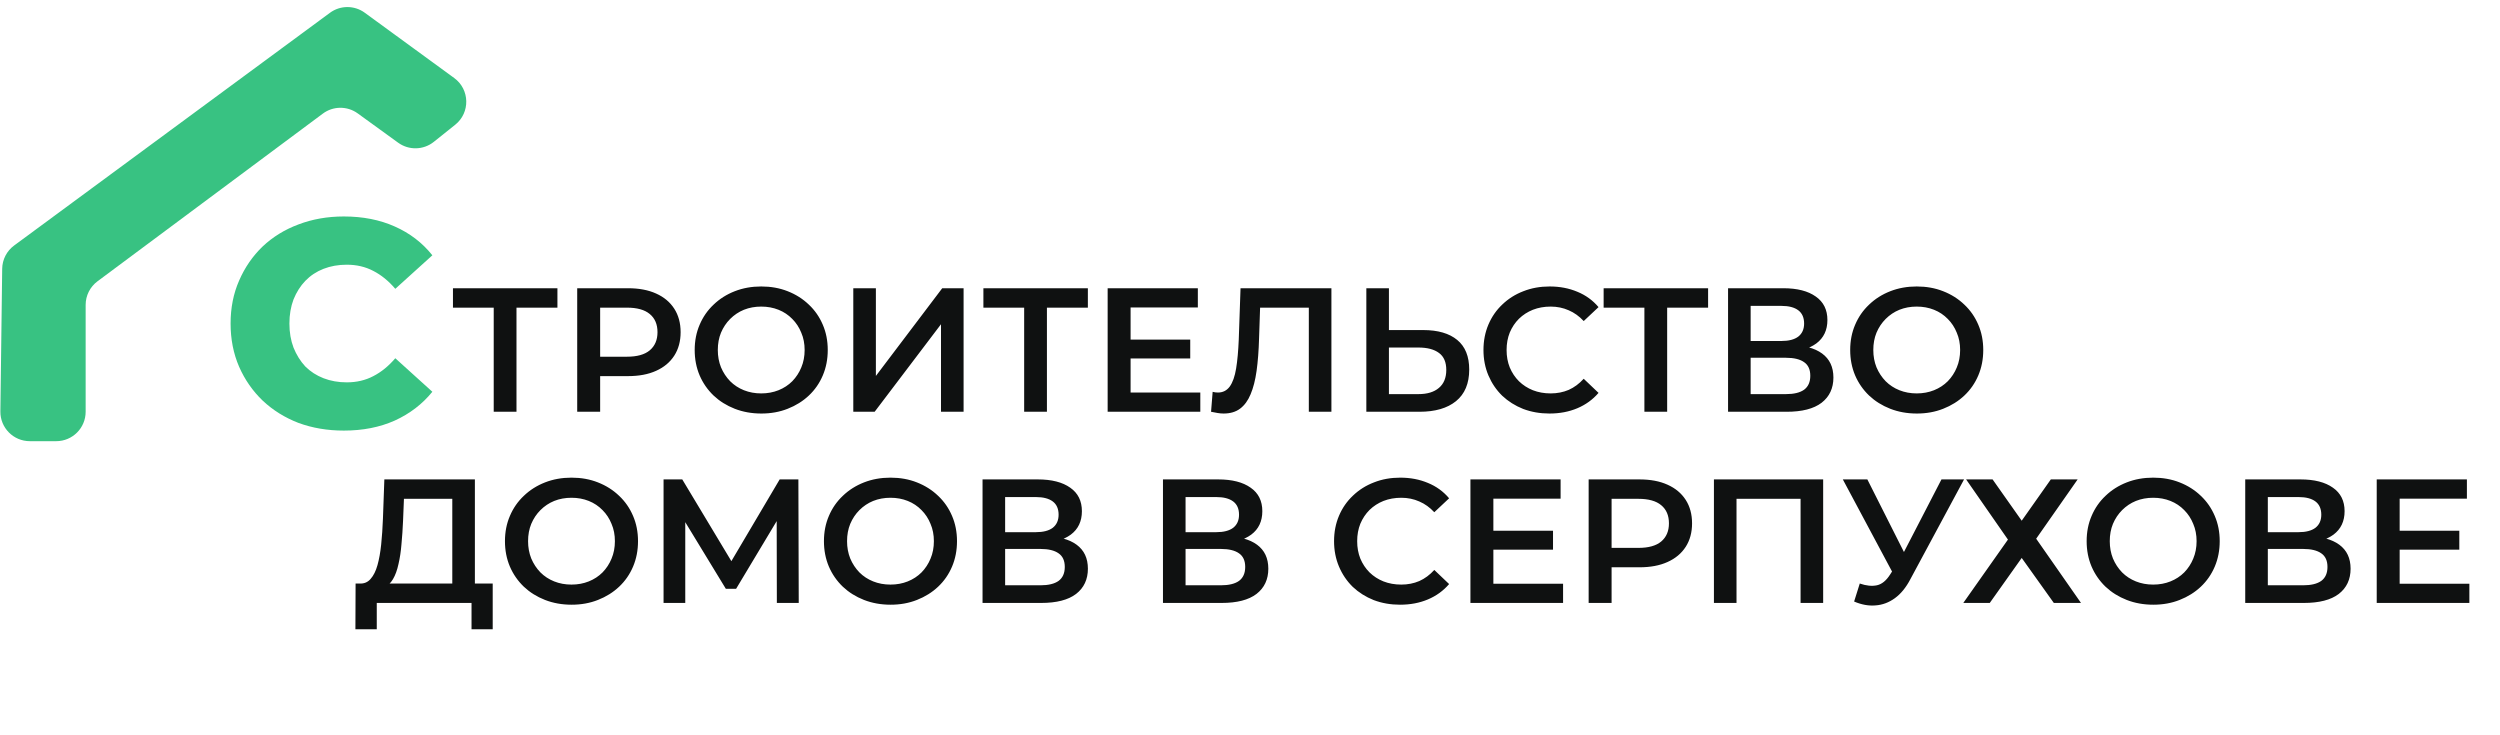
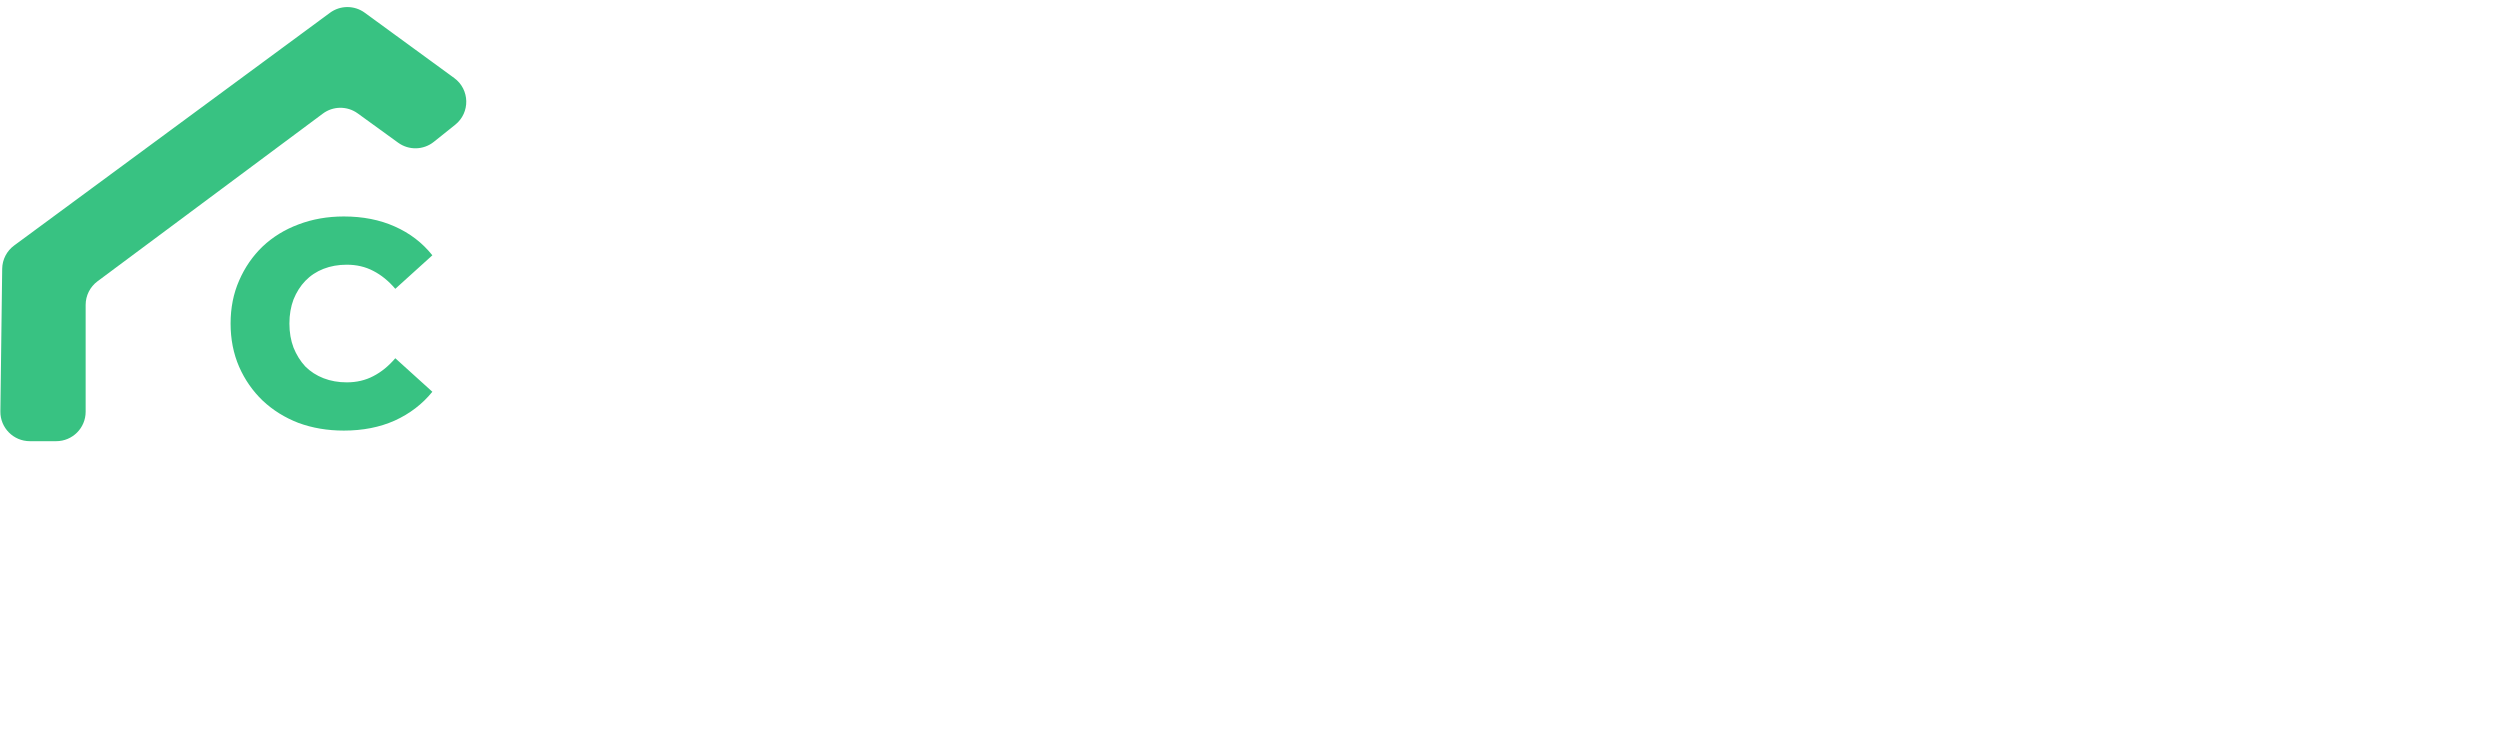
<svg xmlns="http://www.w3.org/2000/svg" width="170" height="50" viewBox="0 0 170 50" fill="none">
-   <path d="M33.573 28V20.536L33.945 20.92H30.801V19.6H37.905V20.92H34.761L35.121 20.536V28H33.573ZM39.25 28V19.6H42.706C43.45 19.6 44.086 19.72 44.614 19.96C45.15 20.2 45.562 20.544 45.85 20.992C46.138 21.44 46.282 21.972 46.282 22.588C46.282 23.204 46.138 23.736 45.85 24.184C45.562 24.632 45.15 24.976 44.614 25.216C44.086 25.456 43.45 25.576 42.706 25.576H40.114L40.81 24.844V28H39.25ZM40.81 25.012L40.114 24.256H42.634C43.322 24.256 43.838 24.112 44.182 23.824C44.534 23.528 44.71 23.116 44.71 22.588C44.71 22.052 44.534 21.64 44.182 21.352C43.838 21.064 43.322 20.92 42.634 20.92H40.114L40.81 20.152V25.012ZM51.775 28.12C51.119 28.12 50.515 28.012 49.963 27.796C49.411 27.58 48.931 27.28 48.523 26.896C48.115 26.504 47.799 26.048 47.575 25.528C47.351 25 47.239 24.424 47.239 23.8C47.239 23.176 47.351 22.604 47.575 22.084C47.799 21.556 48.115 21.1 48.523 20.716C48.931 20.324 49.411 20.02 49.963 19.804C50.515 19.588 51.115 19.48 51.763 19.48C52.419 19.48 53.019 19.588 53.563 19.804C54.115 20.02 54.595 20.324 55.003 20.716C55.411 21.1 55.727 21.556 55.951 22.084C56.175 22.604 56.287 23.176 56.287 23.8C56.287 24.424 56.175 25 55.951 25.528C55.727 26.056 55.411 26.512 55.003 26.896C54.595 27.28 54.115 27.58 53.563 27.796C53.019 28.012 52.423 28.12 51.775 28.12ZM51.763 26.752C52.187 26.752 52.579 26.68 52.939 26.536C53.299 26.392 53.611 26.188 53.875 25.924C54.139 25.652 54.343 25.34 54.487 24.988C54.639 24.628 54.715 24.232 54.715 23.8C54.715 23.368 54.639 22.976 54.487 22.624C54.343 22.264 54.139 21.952 53.875 21.688C53.611 21.416 53.299 21.208 52.939 21.064C52.579 20.92 52.187 20.848 51.763 20.848C51.339 20.848 50.947 20.92 50.587 21.064C50.235 21.208 49.923 21.416 49.651 21.688C49.387 21.952 49.179 22.264 49.027 22.624C48.883 22.976 48.811 23.368 48.811 23.8C48.811 24.224 48.883 24.616 49.027 24.976C49.179 25.336 49.387 25.652 49.651 25.924C49.915 26.188 50.227 26.392 50.587 26.536C50.947 26.68 51.339 26.752 51.763 26.752ZM58.024 28V19.6H59.56V25.564L64.072 19.6H65.524V28H63.988V22.048L59.476 28H58.024ZM69.643 28V20.536L70.015 20.92H66.871V19.6H73.975V20.92H70.831L71.191 20.536V28H69.643ZM76.76 23.092H80.936V24.376H76.76V23.092ZM76.88 26.692H81.621V28H75.32V19.6H81.453V20.908H76.88V26.692ZM83.204 28.12C83.068 28.12 82.932 28.108 82.796 28.084C82.66 28.06 82.512 28.032 82.352 28L82.46 26.644C82.572 26.676 82.692 26.692 82.82 26.692C83.156 26.692 83.424 26.556 83.624 26.284C83.824 26.004 83.968 25.596 84.056 25.06C84.144 24.524 84.204 23.864 84.236 23.08L84.356 19.6H90.536V28H89V20.536L89.36 20.92H85.364L85.7 20.524L85.616 23.02C85.592 23.852 85.536 24.584 85.448 25.216C85.36 25.848 85.224 26.38 85.04 26.812C84.864 27.236 84.628 27.56 84.332 27.784C84.036 28.008 83.66 28.12 83.204 28.12ZM96.775 22.444C97.775 22.444 98.547 22.668 99.091 23.116C99.635 23.564 99.907 24.236 99.907 25.132C99.907 26.076 99.607 26.792 99.007 27.28C98.415 27.76 97.587 28 96.523 28H92.911V19.6H94.447V22.444H96.775ZM96.451 26.8C97.051 26.8 97.515 26.66 97.843 26.38C98.179 26.1 98.347 25.692 98.347 25.156C98.347 24.628 98.183 24.244 97.855 24.004C97.527 23.756 97.059 23.632 96.451 23.632H94.447V26.8H96.451ZM105.364 28.12C104.724 28.12 104.128 28.016 103.576 27.808C103.032 27.592 102.556 27.292 102.148 26.908C101.748 26.516 101.436 26.056 101.212 25.528C100.988 25 100.876 24.424 100.876 23.8C100.876 23.176 100.988 22.6 101.212 22.072C101.436 21.544 101.752 21.088 102.16 20.704C102.568 20.312 103.044 20.012 103.588 19.804C104.132 19.588 104.728 19.48 105.376 19.48C106.064 19.48 106.692 19.6 107.26 19.84C107.828 20.072 108.308 20.42 108.7 20.884L107.692 21.832C107.388 21.504 107.048 21.26 106.672 21.1C106.296 20.932 105.888 20.848 105.448 20.848C105.008 20.848 104.604 20.92 104.236 21.064C103.876 21.208 103.56 21.412 103.288 21.676C103.024 21.94 102.816 22.252 102.664 22.612C102.52 22.972 102.448 23.368 102.448 23.8C102.448 24.232 102.52 24.628 102.664 24.988C102.816 25.348 103.024 25.66 103.288 25.924C103.56 26.188 103.876 26.392 104.236 26.536C104.604 26.68 105.008 26.752 105.448 26.752C105.888 26.752 106.296 26.672 106.672 26.512C107.048 26.344 107.388 26.092 107.692 25.756L108.7 26.716C108.308 27.172 107.828 27.52 107.26 27.76C106.692 28 106.06 28.12 105.364 28.12ZM111.819 28V20.536L112.191 20.92H109.047V19.6H116.151V20.92H113.007L113.367 20.536V28H111.819ZM117.508 28V19.6H121.264C122.208 19.6 122.944 19.788 123.472 20.164C124 20.532 124.264 21.064 124.264 21.76C124.264 22.448 124.012 22.98 123.508 23.356C123.004 23.724 122.34 23.908 121.516 23.908L121.732 23.476C122.668 23.476 123.392 23.664 123.904 24.04C124.416 24.416 124.672 24.96 124.672 25.672C124.672 26.4 124.404 26.972 123.868 27.388C123.332 27.796 122.54 28 121.492 28H117.508ZM119.044 26.8H121.444C121.988 26.8 122.4 26.7 122.68 26.5C122.96 26.292 123.1 25.976 123.1 25.552C123.1 25.128 122.96 24.82 122.68 24.628C122.4 24.428 121.988 24.328 121.444 24.328H119.044V26.8ZM119.044 23.188H121.132C121.636 23.188 122.02 23.088 122.284 22.888C122.548 22.68 122.68 22.384 122.68 22C122.68 21.6 122.548 21.3 122.284 21.1C122.02 20.9 121.636 20.8 121.132 20.8H119.044V23.188ZM130.349 28.12C129.693 28.12 129.089 28.012 128.537 27.796C127.985 27.58 127.505 27.28 127.097 26.896C126.689 26.504 126.373 26.048 126.149 25.528C125.925 25 125.813 24.424 125.813 23.8C125.813 23.176 125.925 22.604 126.149 22.084C126.373 21.556 126.689 21.1 127.097 20.716C127.505 20.324 127.985 20.02 128.537 19.804C129.089 19.588 129.689 19.48 130.337 19.48C130.993 19.48 131.593 19.588 132.137 19.804C132.689 20.02 133.169 20.324 133.577 20.716C133.985 21.1 134.301 21.556 134.525 22.084C134.749 22.604 134.861 23.176 134.861 23.8C134.861 24.424 134.749 25 134.525 25.528C134.301 26.056 133.985 26.512 133.577 26.896C133.169 27.28 132.689 27.58 132.137 27.796C131.593 28.012 130.997 28.12 130.349 28.12ZM130.337 26.752C130.761 26.752 131.153 26.68 131.513 26.536C131.873 26.392 132.185 26.188 132.449 25.924C132.713 25.652 132.917 25.34 133.061 24.988C133.213 24.628 133.289 24.232 133.289 23.8C133.289 23.368 133.213 22.976 133.061 22.624C132.917 22.264 132.713 21.952 132.449 21.688C132.185 21.416 131.873 21.208 131.513 21.064C131.153 20.92 130.761 20.848 130.337 20.848C129.913 20.848 129.521 20.92 129.161 21.064C128.809 21.208 128.497 21.416 128.225 21.688C127.961 21.952 127.753 22.264 127.601 22.624C127.457 22.976 127.385 23.368 127.385 23.8C127.385 24.224 127.457 24.616 127.601 24.976C127.753 25.336 127.961 25.652 128.225 25.924C128.489 26.188 128.801 26.392 129.161 26.536C129.521 26.68 129.913 26.752 130.337 26.752ZM30.756 40.28V33.92H27.468L27.408 35.408C27.384 35.968 27.348 36.5 27.3 37.004C27.26 37.5 27.192 37.952 27.096 38.36C27.008 38.768 26.884 39.108 26.724 39.38C26.564 39.652 26.368 39.832 26.136 39.92L24.456 39.68C24.76 39.696 25.008 39.592 25.2 39.368C25.4 39.144 25.556 38.832 25.668 38.432C25.78 38.032 25.864 37.564 25.92 37.028C25.976 36.484 26.016 35.896 26.04 35.264L26.136 32.6H32.292V40.28H30.756ZM24.168 42.788L24.18 39.68H33.504V42.788H32.064V41H25.62V42.788H24.168ZM38.873 41.12C38.217 41.12 37.613 41.012 37.061 40.796C36.509 40.58 36.029 40.28 35.621 39.896C35.213 39.504 34.897 39.048 34.673 38.528C34.449 38 34.337 37.424 34.337 36.8C34.337 36.176 34.449 35.604 34.673 35.084C34.897 34.556 35.213 34.1 35.621 33.716C36.029 33.324 36.509 33.02 37.061 32.804C37.613 32.588 38.213 32.48 38.861 32.48C39.517 32.48 40.117 32.588 40.661 32.804C41.213 33.02 41.693 33.324 42.101 33.716C42.509 34.1 42.825 34.556 43.049 35.084C43.273 35.604 43.385 36.176 43.385 36.8C43.385 37.424 43.273 38 43.049 38.528C42.825 39.056 42.509 39.512 42.101 39.896C41.693 40.28 41.213 40.58 40.661 40.796C40.117 41.012 39.521 41.12 38.873 41.12ZM38.861 39.752C39.285 39.752 39.677 39.68 40.037 39.536C40.397 39.392 40.709 39.188 40.973 38.924C41.237 38.652 41.441 38.34 41.585 37.988C41.737 37.628 41.813 37.232 41.813 36.8C41.813 36.368 41.737 35.976 41.585 35.624C41.441 35.264 41.237 34.952 40.973 34.688C40.709 34.416 40.397 34.208 40.037 34.064C39.677 33.92 39.285 33.848 38.861 33.848C38.437 33.848 38.045 33.92 37.685 34.064C37.333 34.208 37.021 34.416 36.749 34.688C36.485 34.952 36.277 35.264 36.125 35.624C35.981 35.976 35.909 36.368 35.909 36.8C35.909 37.224 35.981 37.616 36.125 37.976C36.277 38.336 36.485 38.652 36.749 38.924C37.013 39.188 37.325 39.392 37.685 39.536C38.045 39.68 38.437 39.752 38.861 39.752ZM45.122 41V32.6H46.394L50.078 38.732H49.394L53.018 32.6H54.29L54.314 41H52.826L52.814 34.916H53.126L50.054 40.04H49.358L46.238 34.916H46.598V41H45.122ZM60.564 41.12C59.908 41.12 59.304 41.012 58.752 40.796C58.2 40.58 57.72 40.28 57.312 39.896C56.904 39.504 56.588 39.048 56.364 38.528C56.14 38 56.028 37.424 56.028 36.8C56.028 36.176 56.14 35.604 56.364 35.084C56.588 34.556 56.904 34.1 57.312 33.716C57.72 33.324 58.2 33.02 58.752 32.804C59.304 32.588 59.904 32.48 60.552 32.48C61.208 32.48 61.808 32.588 62.352 32.804C62.904 33.02 63.384 33.324 63.792 33.716C64.2 34.1 64.516 34.556 64.74 35.084C64.964 35.604 65.076 36.176 65.076 36.8C65.076 37.424 64.964 38 64.74 38.528C64.516 39.056 64.2 39.512 63.792 39.896C63.384 40.28 62.904 40.58 62.352 40.796C61.808 41.012 61.212 41.12 60.564 41.12ZM60.552 39.752C60.976 39.752 61.368 39.68 61.728 39.536C62.088 39.392 62.4 39.188 62.664 38.924C62.928 38.652 63.132 38.34 63.276 37.988C63.428 37.628 63.504 37.232 63.504 36.8C63.504 36.368 63.428 35.976 63.276 35.624C63.132 35.264 62.928 34.952 62.664 34.688C62.4 34.416 62.088 34.208 61.728 34.064C61.368 33.92 60.976 33.848 60.552 33.848C60.128 33.848 59.736 33.92 59.376 34.064C59.024 34.208 58.712 34.416 58.44 34.688C58.176 34.952 57.968 35.264 57.816 35.624C57.672 35.976 57.6 36.368 57.6 36.8C57.6 37.224 57.672 37.616 57.816 37.976C57.968 38.336 58.176 38.652 58.44 38.924C58.704 39.188 59.016 39.392 59.376 39.536C59.736 39.68 60.128 39.752 60.552 39.752ZM66.813 41V32.6H70.569C71.513 32.6 72.249 32.788 72.777 33.164C73.305 33.532 73.569 34.064 73.569 34.76C73.569 35.448 73.317 35.98 72.813 36.356C72.309 36.724 71.645 36.908 70.821 36.908L71.037 36.476C71.973 36.476 72.697 36.664 73.209 37.04C73.721 37.416 73.977 37.96 73.977 38.672C73.977 39.4 73.709 39.972 73.173 40.388C72.637 40.796 71.845 41 70.797 41H66.813ZM68.349 39.8H70.749C71.293 39.8 71.705 39.7 71.985 39.5C72.265 39.292 72.405 38.976 72.405 38.552C72.405 38.128 72.265 37.82 71.985 37.628C71.705 37.428 71.293 37.328 70.749 37.328H68.349V39.8ZM68.349 36.188H70.437C70.941 36.188 71.325 36.088 71.589 35.888C71.853 35.68 71.985 35.384 71.985 35C71.985 34.6 71.853 34.3 71.589 34.1C71.325 33.9 70.941 33.8 70.437 33.8H68.349V36.188ZM79.082 41V32.6H82.838C83.782 32.6 84.519 32.788 85.046 33.164C85.575 33.532 85.838 34.064 85.838 34.76C85.838 35.448 85.587 35.98 85.082 36.356C84.579 36.724 83.915 36.908 83.091 36.908L83.306 36.476C84.243 36.476 84.966 36.664 85.478 37.04C85.99 37.416 86.246 37.96 86.246 38.672C86.246 39.4 85.978 39.972 85.442 40.388C84.906 40.796 84.115 41 83.067 41H79.082ZM80.618 39.8H83.019C83.562 39.8 83.975 39.7 84.254 39.5C84.534 39.292 84.674 38.976 84.674 38.552C84.674 38.128 84.534 37.82 84.254 37.628C83.975 37.428 83.562 37.328 83.019 37.328H80.618V39.8ZM80.618 36.188H82.707C83.21 36.188 83.594 36.088 83.859 35.888C84.123 35.68 84.254 35.384 84.254 35C84.254 34.6 84.123 34.3 83.859 34.1C83.594 33.9 83.21 33.8 82.707 33.8H80.618V36.188ZM95.204 41.12C94.564 41.12 93.968 41.016 93.416 40.808C92.872 40.592 92.396 40.292 91.988 39.908C91.588 39.516 91.276 39.056 91.052 38.528C90.828 38 90.716 37.424 90.716 36.8C90.716 36.176 90.828 35.6 91.052 35.072C91.276 34.544 91.592 34.088 92 33.704C92.408 33.312 92.884 33.012 93.428 32.804C93.972 32.588 94.568 32.48 95.216 32.48C95.904 32.48 96.532 32.6 97.1 32.84C97.668 33.072 98.148 33.42 98.54 33.884L97.532 34.832C97.228 34.504 96.888 34.26 96.512 34.1C96.136 33.932 95.728 33.848 95.288 33.848C94.848 33.848 94.444 33.92 94.076 34.064C93.716 34.208 93.4 34.412 93.128 34.676C92.864 34.94 92.656 35.252 92.504 35.612C92.36 35.972 92.288 36.368 92.288 36.8C92.288 37.232 92.36 37.628 92.504 37.988C92.656 38.348 92.864 38.66 93.128 38.924C93.4 39.188 93.716 39.392 94.076 39.536C94.444 39.68 94.848 39.752 95.288 39.752C95.728 39.752 96.136 39.672 96.512 39.512C96.888 39.344 97.228 39.092 97.532 38.756L98.54 39.716C98.148 40.172 97.668 40.52 97.1 40.76C96.532 41 95.9 41.12 95.204 41.12ZM101.429 36.092H105.605V37.376H101.429V36.092ZM101.549 39.692H106.289V41H99.989V32.6H106.121V33.908H101.549V39.692ZM108.028 41V32.6H111.484C112.228 32.6 112.864 32.72 113.392 32.96C113.928 33.2 114.34 33.544 114.628 33.992C114.916 34.44 115.06 34.972 115.06 35.588C115.06 36.204 114.916 36.736 114.628 37.184C114.34 37.632 113.928 37.976 113.392 38.216C112.864 38.456 112.228 38.576 111.484 38.576H108.892L109.588 37.844V41H108.028ZM109.588 38.012L108.892 37.256H111.412C112.1 37.256 112.616 37.112 112.96 36.824C113.312 36.528 113.488 36.116 113.488 35.588C113.488 35.052 113.312 34.64 112.96 34.352C112.616 34.064 112.1 33.92 111.412 33.92H108.892L109.588 33.152V38.012ZM116.547 41V32.6H123.975V41H122.439V33.536L122.799 33.92H117.723L118.083 33.536V41H116.547ZM126.464 39.68C126.904 39.832 127.292 39.872 127.628 39.8C127.964 39.728 128.264 39.484 128.528 39.068L128.936 38.432L129.092 38.264L132.02 32.6H133.556L129.908 39.38C129.612 39.948 129.26 40.38 128.852 40.676C128.444 40.972 128.004 41.136 127.532 41.168C127.068 41.208 126.584 41.12 126.08 40.904L126.464 39.68ZM129.056 39.608L125.312 32.6H126.98L129.908 38.408L129.056 39.608ZM133.696 32.6H135.496L137.476 35.408L139.456 32.6H141.28L138.46 36.632L141.508 41H139.66L137.476 37.94L135.304 41H133.504L136.54 36.692L133.696 32.6ZM146.428 41.12C145.772 41.12 145.168 41.012 144.616 40.796C144.064 40.58 143.584 40.28 143.176 39.896C142.768 39.504 142.452 39.048 142.228 38.528C142.004 38 141.892 37.424 141.892 36.8C141.892 36.176 142.004 35.604 142.228 35.084C142.452 34.556 142.768 34.1 143.176 33.716C143.584 33.324 144.064 33.02 144.616 32.804C145.168 32.588 145.768 32.48 146.416 32.48C147.072 32.48 147.672 32.588 148.216 32.804C148.768 33.02 149.248 33.324 149.656 33.716C150.064 34.1 150.38 34.556 150.604 35.084C150.828 35.604 150.94 36.176 150.94 36.8C150.94 37.424 150.828 38 150.604 38.528C150.38 39.056 150.064 39.512 149.656 39.896C149.248 40.28 148.768 40.58 148.216 40.796C147.672 41.012 147.076 41.12 146.428 41.12ZM146.416 39.752C146.84 39.752 147.232 39.68 147.592 39.536C147.952 39.392 148.264 39.188 148.528 38.924C148.792 38.652 148.996 38.34 149.14 37.988C149.292 37.628 149.368 37.232 149.368 36.8C149.368 36.368 149.292 35.976 149.14 35.624C148.996 35.264 148.792 34.952 148.528 34.688C148.264 34.416 147.952 34.208 147.592 34.064C147.232 33.92 146.84 33.848 146.416 33.848C145.992 33.848 145.6 33.92 145.24 34.064C144.888 34.208 144.576 34.416 144.304 34.688C144.04 34.952 143.832 35.264 143.68 35.624C143.536 35.976 143.464 36.368 143.464 36.8C143.464 37.224 143.536 37.616 143.68 37.976C143.832 38.336 144.04 38.652 144.304 38.924C144.568 39.188 144.88 39.392 145.24 39.536C145.6 39.68 145.992 39.752 146.416 39.752ZM152.676 41V32.6H156.432C157.376 32.6 158.112 32.788 158.64 33.164C159.168 33.532 159.432 34.064 159.432 34.76C159.432 35.448 159.18 35.98 158.676 36.356C158.172 36.724 157.508 36.908 156.684 36.908L156.9 36.476C157.836 36.476 158.56 36.664 159.072 37.04C159.584 37.416 159.84 37.96 159.84 38.672C159.84 39.4 159.572 39.972 159.036 40.388C158.5 40.796 157.708 41 156.66 41H152.676ZM154.212 39.8H156.612C157.156 39.8 157.568 39.7 157.848 39.5C158.128 39.292 158.268 38.976 158.268 38.552C158.268 38.128 158.128 37.82 157.848 37.628C157.568 37.428 157.156 37.328 156.612 37.328H154.212V39.8ZM154.212 36.188H156.3C156.804 36.188 157.188 36.088 157.452 35.888C157.716 35.68 157.848 35.384 157.848 35C157.848 34.6 157.716 34.3 157.452 34.1C157.188 33.9 156.804 33.8 156.3 33.8H154.212V36.188ZM163.057 36.092H167.233V37.376H163.057V36.092ZM163.177 39.692H167.917V41H161.617V32.6H167.749V33.908H163.177V39.692Z" fill="#0F1111" />
  <path d="M23.38 29.28C22.273 29.28 21.247 29.107 20.3 28.76C19.367 28.4 18.553 27.893 17.86 27.24C17.18 26.587 16.647 25.82 16.26 24.94C15.873 24.047 15.68 23.067 15.68 22C15.68 20.933 15.873 19.96 16.26 19.08C16.647 18.187 17.18 17.413 17.86 16.76C18.553 16.107 19.367 15.607 20.3 15.26C21.247 14.9 22.273 14.72 23.38 14.72C24.673 14.72 25.827 14.947 26.84 15.4C27.867 15.853 28.72 16.507 29.4 17.36L26.88 19.64C26.427 19.107 25.927 18.7 25.38 18.42C24.847 18.14 24.247 18 23.58 18C23.007 18 22.48 18.093 22 18.28C21.52 18.467 21.107 18.74 20.76 19.1C20.427 19.447 20.16 19.867 19.96 20.36C19.773 20.853 19.68 21.4 19.68 22C19.68 22.6 19.773 23.147 19.96 23.64C20.16 24.133 20.427 24.56 20.76 24.92C21.107 25.267 21.52 25.533 22 25.72C22.48 25.907 23.007 26 23.58 26C24.247 26 24.847 25.86 25.38 25.58C25.927 25.3 26.427 24.893 26.88 24.36L29.4 26.64C28.72 27.48 27.867 28.133 26.84 28.6C25.827 29.053 24.673 29.28 23.38 29.28Z" fill="#38C282" />
  <path d="M3.824 30H2.026C0.911 30 0.012 29.089 0.026 27.975L0.149 18.277C0.157 17.651 0.458 17.064 0.963 16.693L22.437 0.87C23.14 0.352 24.097 0.35 24.802 0.865L30.886 5.305C31.951 6.082 31.985 7.659 30.955 8.482L29.498 9.647C28.795 10.209 27.804 10.232 27.076 9.705L24.322 7.709C23.614 7.197 22.655 7.203 21.954 7.725L6.63 19.128C6.122 19.506 5.824 20.101 5.824 20.733V28C5.824 29.105 4.928 30 3.824 30Z" fill="#38C282" />
</svg>